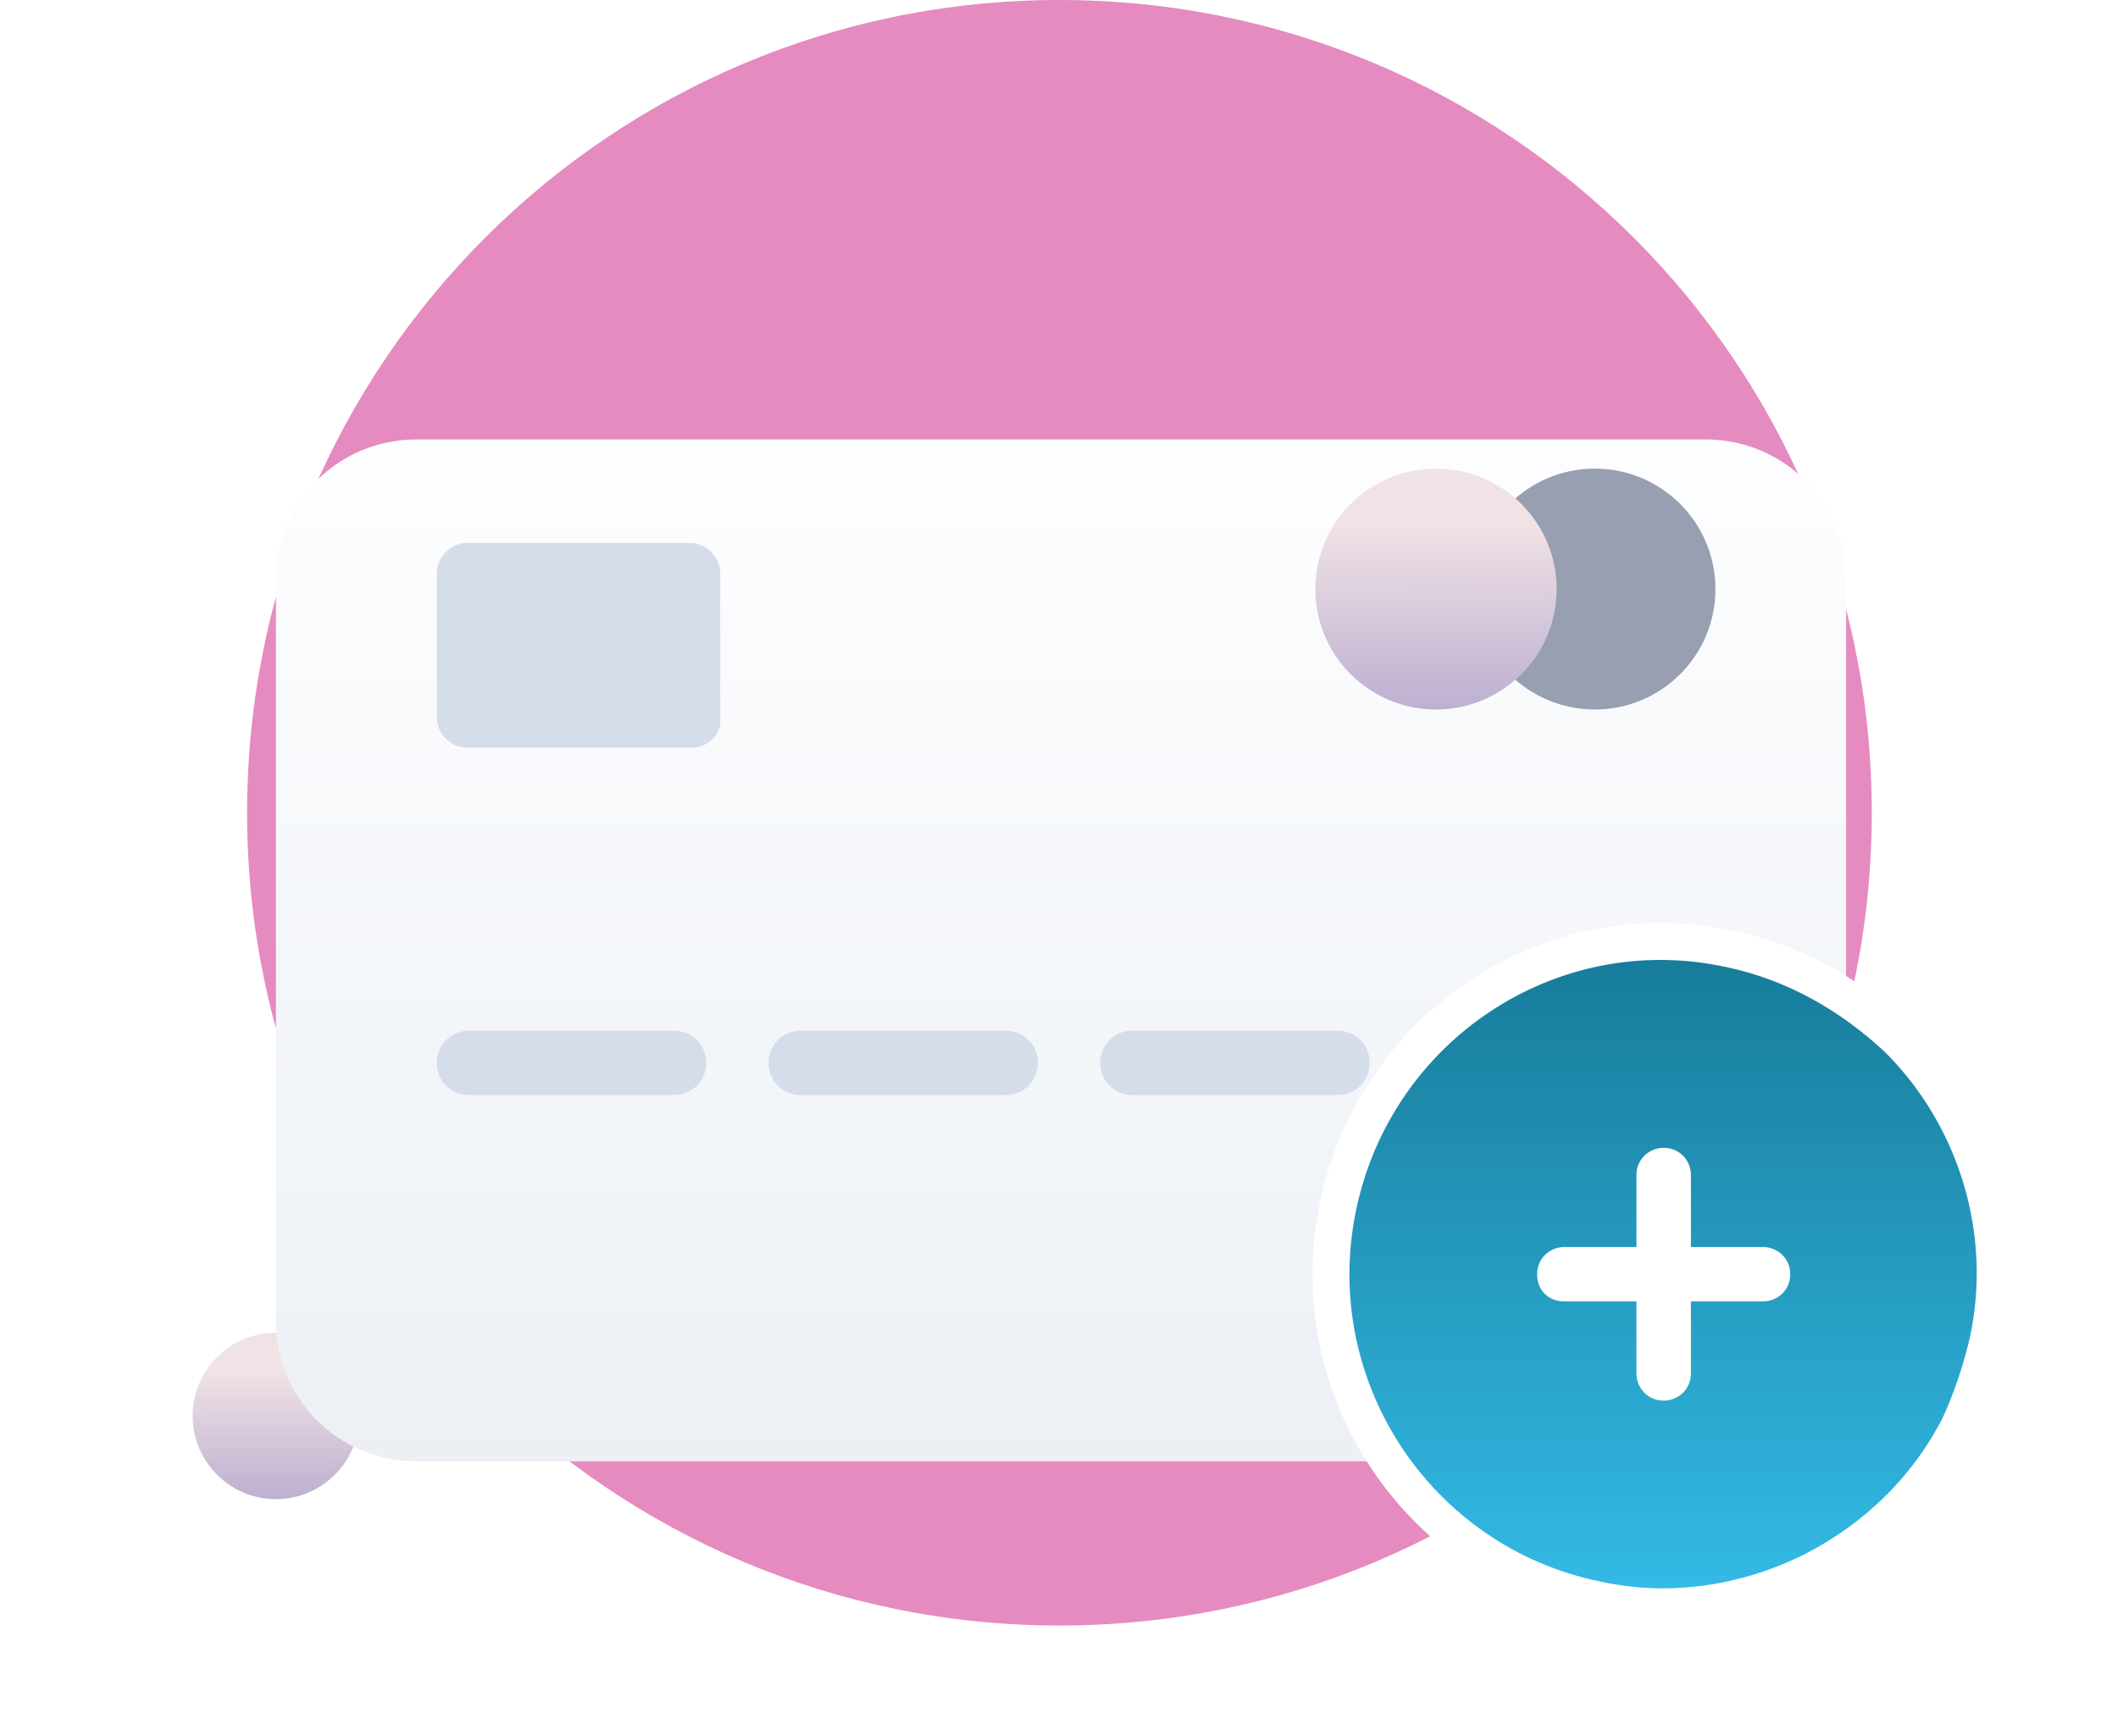
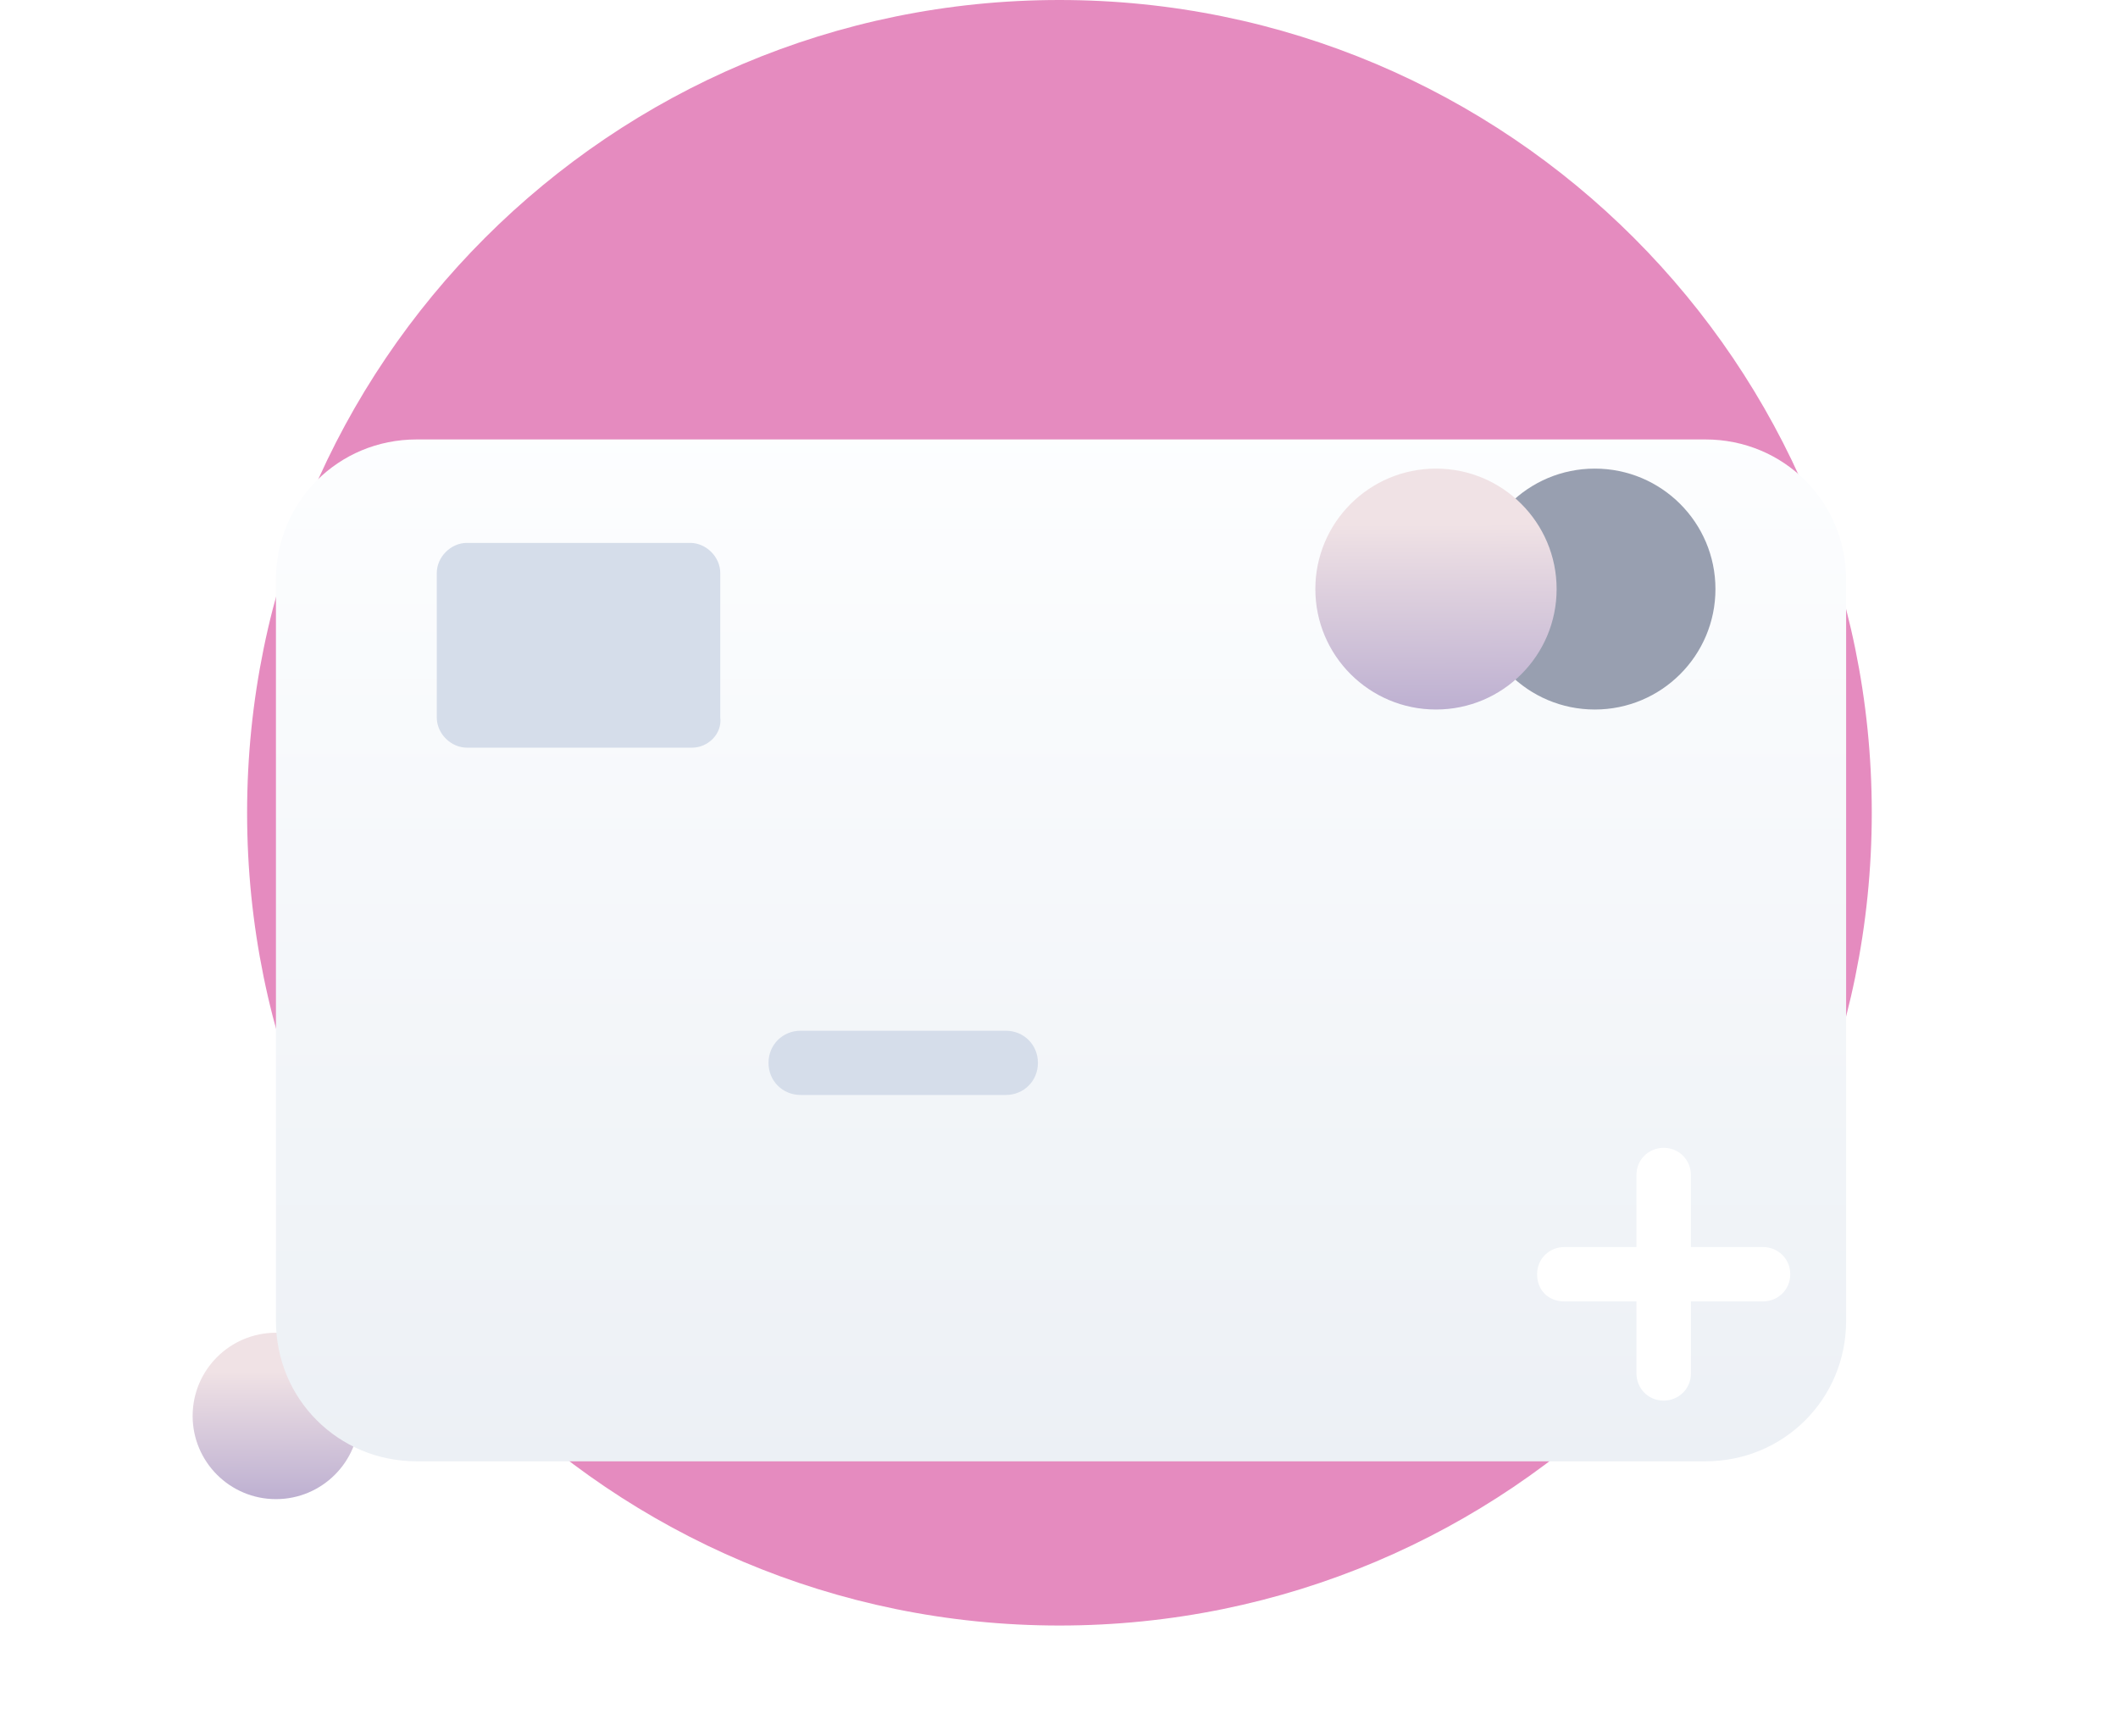
<svg xmlns="http://www.w3.org/2000/svg" width="172" height="141" viewBox="0 0 172 141" fill="none">
  <path d="M86.035 132C122.468 132 152.004 102.508 152.004 66C152.004 29.492 122.468 0 86.035 0C49.603 0 20.067 29.492 20.067 66C20.067 102.508 49.603 132 86.035 132Z" fill="#E58BBF" />
  <path d="M159.55 38.846C162.496 38.846 164.884 36.462 164.884 33.52C164.884 30.578 162.496 28.193 159.55 28.193C156.603 28.193 154.215 30.578 154.215 33.52C154.215 36.462 156.603 38.846 159.55 38.846Z" fill="white" />
  <path d="M167.357 17.929C169.369 17.929 171 16.3 171 14.291C171 12.282 169.369 10.653 167.357 10.653C165.345 10.653 163.714 12.282 163.714 14.291C163.714 16.3 165.345 17.929 167.357 17.929Z" fill="white" />
  <path d="M15.643 42.614C17.655 42.614 19.286 40.985 19.286 38.976C19.286 36.967 17.655 35.338 15.643 35.338C13.631 35.338 12 36.967 12 38.976C12 40.985 13.631 42.614 15.643 42.614Z" fill="white" />
  <path d="M22.41 121.736C26.146 121.736 29.175 118.711 29.175 114.98C29.175 111.249 26.146 108.224 22.41 108.224C18.673 108.224 15.644 111.249 15.644 114.98C15.644 118.711 18.673 121.736 22.41 121.736Z" fill="url(#paint0_linear_1831_3230)" />
  <g filter="url(#filter0_d_1831_3230)">
    <path d="M138.493 107.665H33.838C27.471 107.665 22.409 102.611 22.409 96.253V36.097C22.409 29.739 27.471 24.685 33.838 24.685H138.493C144.86 24.685 149.921 29.739 149.921 36.097V96.253C149.921 102.611 144.86 107.665 138.493 107.665Z" fill="url(#paint1_linear_1831_3230)" />
  </g>
-   <path d="M54.736 88.917H38.083C36.614 88.917 35.471 87.776 35.471 86.309C35.471 84.841 36.614 83.7 38.083 83.7H54.736C56.206 83.7 57.349 84.841 57.349 86.309C57.349 87.776 56.206 88.917 54.736 88.917Z" fill="#D5DDEA" />
  <path d="M81.676 88.917H65.022C63.553 88.917 62.41 87.776 62.41 86.309C62.41 84.841 63.553 83.7 65.022 83.7H81.676C83.145 83.7 84.288 84.841 84.288 86.309C84.288 87.776 83.145 88.917 81.676 88.917Z" fill="#D5DDEA" />
-   <path d="M108.614 88.917H91.961C90.492 88.917 89.349 87.776 89.349 86.309C89.349 84.841 90.492 83.7 91.961 83.7H108.614C110.084 83.7 111.227 84.841 111.227 86.309C111.227 87.776 110.084 88.917 108.614 88.917Z" fill="#D5DDEA" />
-   <path d="M135.554 88.917H118.9C117.431 88.917 116.288 87.776 116.288 86.309C116.288 84.841 117.431 83.7 118.9 83.7H135.554C137.023 83.7 138.166 84.841 138.166 86.309C138.166 87.776 137.023 88.917 135.554 88.917Z" fill="#D5DDEA" />
  <path d="M129.513 57.616C134.923 57.616 139.309 53.237 139.309 47.835C139.309 42.432 134.923 38.053 129.513 38.053C124.103 38.053 119.717 42.432 119.717 47.835C119.717 53.237 124.103 57.616 129.513 57.616Z" fill="#989FB0" />
  <path d="M116.614 57.616C122.025 57.616 126.411 53.237 126.411 47.835C126.411 42.432 122.025 38.053 116.614 38.053C111.204 38.053 106.818 42.432 106.818 47.835C106.818 53.237 111.204 57.616 116.614 57.616Z" fill="url(#paint2_linear_1831_3230)" />
  <path d="M56.206 60.714H37.92C36.614 60.714 35.471 59.572 35.471 58.268V46.531C35.471 45.226 36.614 44.085 37.92 44.085H56.042C57.349 44.085 58.492 45.226 58.492 46.531V58.268C58.655 59.572 57.512 60.714 56.206 60.714Z" fill="#D5DDEA" />
-   <path d="M161.418 109.014L161.42 109.002L161.423 108.99C163.355 100.17 160.595 90.816 154.121 84.352L154.102 84.332L154.081 84.314C150.274 80.783 145.743 78.165 140.493 77.061C125.867 73.894 111.683 83.406 108.655 97.971C105.625 112.549 114.988 126.853 129.587 129.884C135.816 131.264 142.018 130.151 147.226 127.551L147.233 127.547L147.24 127.544C152.317 124.941 156.456 120.954 159.08 115.852L159.093 115.826L159.105 115.801C160.065 113.745 160.877 111.307 161.418 109.014Z" fill="url(#paint3_linear_1831_3230)" stroke="white" stroke-width="3" />
  <path d="M143.172 101.264H137.317V95.418C137.317 94.248 136.406 93.209 135.105 93.209C133.934 93.209 132.893 94.118 132.893 95.418V101.264H127.038C125.867 101.264 124.826 102.174 124.826 103.473C124.826 104.772 125.737 105.681 127.038 105.681H132.893V111.528C132.893 112.697 133.804 113.737 135.105 113.737C136.276 113.737 137.317 112.827 137.317 111.528V105.681H143.172C144.343 105.681 145.384 104.772 145.384 103.473C145.384 102.174 144.343 101.264 143.172 101.264Z" fill="white" />
  <defs>
    <filter id="filter0_d_1831_3230" x="0.409" y="13.685" width="171.513" height="126.98" color-interpolation-filters="sRGB">
      <feFlood flood-opacity="0" result="BackgroundImageFix" />
      <feColorMatrix in="SourceAlpha" type="matrix" values="0 0 0 0 0 0 0 0 0 0 0 0 0 0 0 0 0 0 127 0" result="hardAlpha" />
      <feOffset dy="11" />
      <feGaussianBlur stdDeviation="11" />
      <feColorMatrix type="matrix" values="0 0 0 0 0.398 0 0 0 0 0.477 0 0 0 0 0.575 0 0 0 0.27 0" />
      <feBlend mode="normal" in2="BackgroundImageFix" result="effect1_dropShadow_1831_3230" />
      <feBlend mode="normal" in="SourceGraphic" in2="effect1_dropShadow_1831_3230" result="shape" />
    </filter>
    <linearGradient id="paint0_linear_1831_3230" x1="22.495" y1="125.789" x2="22.419" y2="111.341" gradientUnits="userSpaceOnUse">
      <stop stop-color="#A99CC9" />
      <stop offset="1" stop-color="#F0E2E5" />
    </linearGradient>
    <linearGradient id="paint1_linear_1831_3230" x1="86.124" y1="22.765" x2="86.124" y2="108.559" gradientUnits="userSpaceOnUse">
      <stop stop-color="#FDFEFF" />
      <stop offset="0.996" stop-color="#ECF0F5" />
    </linearGradient>
    <linearGradient id="paint2_linear_1831_3230" x1="116.739" y1="63.484" x2="116.627" y2="42.565" gradientUnits="userSpaceOnUse">
      <stop stop-color="#A99CC9" />
      <stop offset="1" stop-color="#F0E2E5" />
    </linearGradient>
    <linearGradient id="paint3_linear_1831_3230" x1="135.057" y1="77.953" x2="135.057" y2="128.98" gradientUnits="userSpaceOnUse">
      <stop stop-color="#187C9B" />
      <stop offset="1" stop-color="#33BAE5" />
    </linearGradient>
  </defs>
</svg>